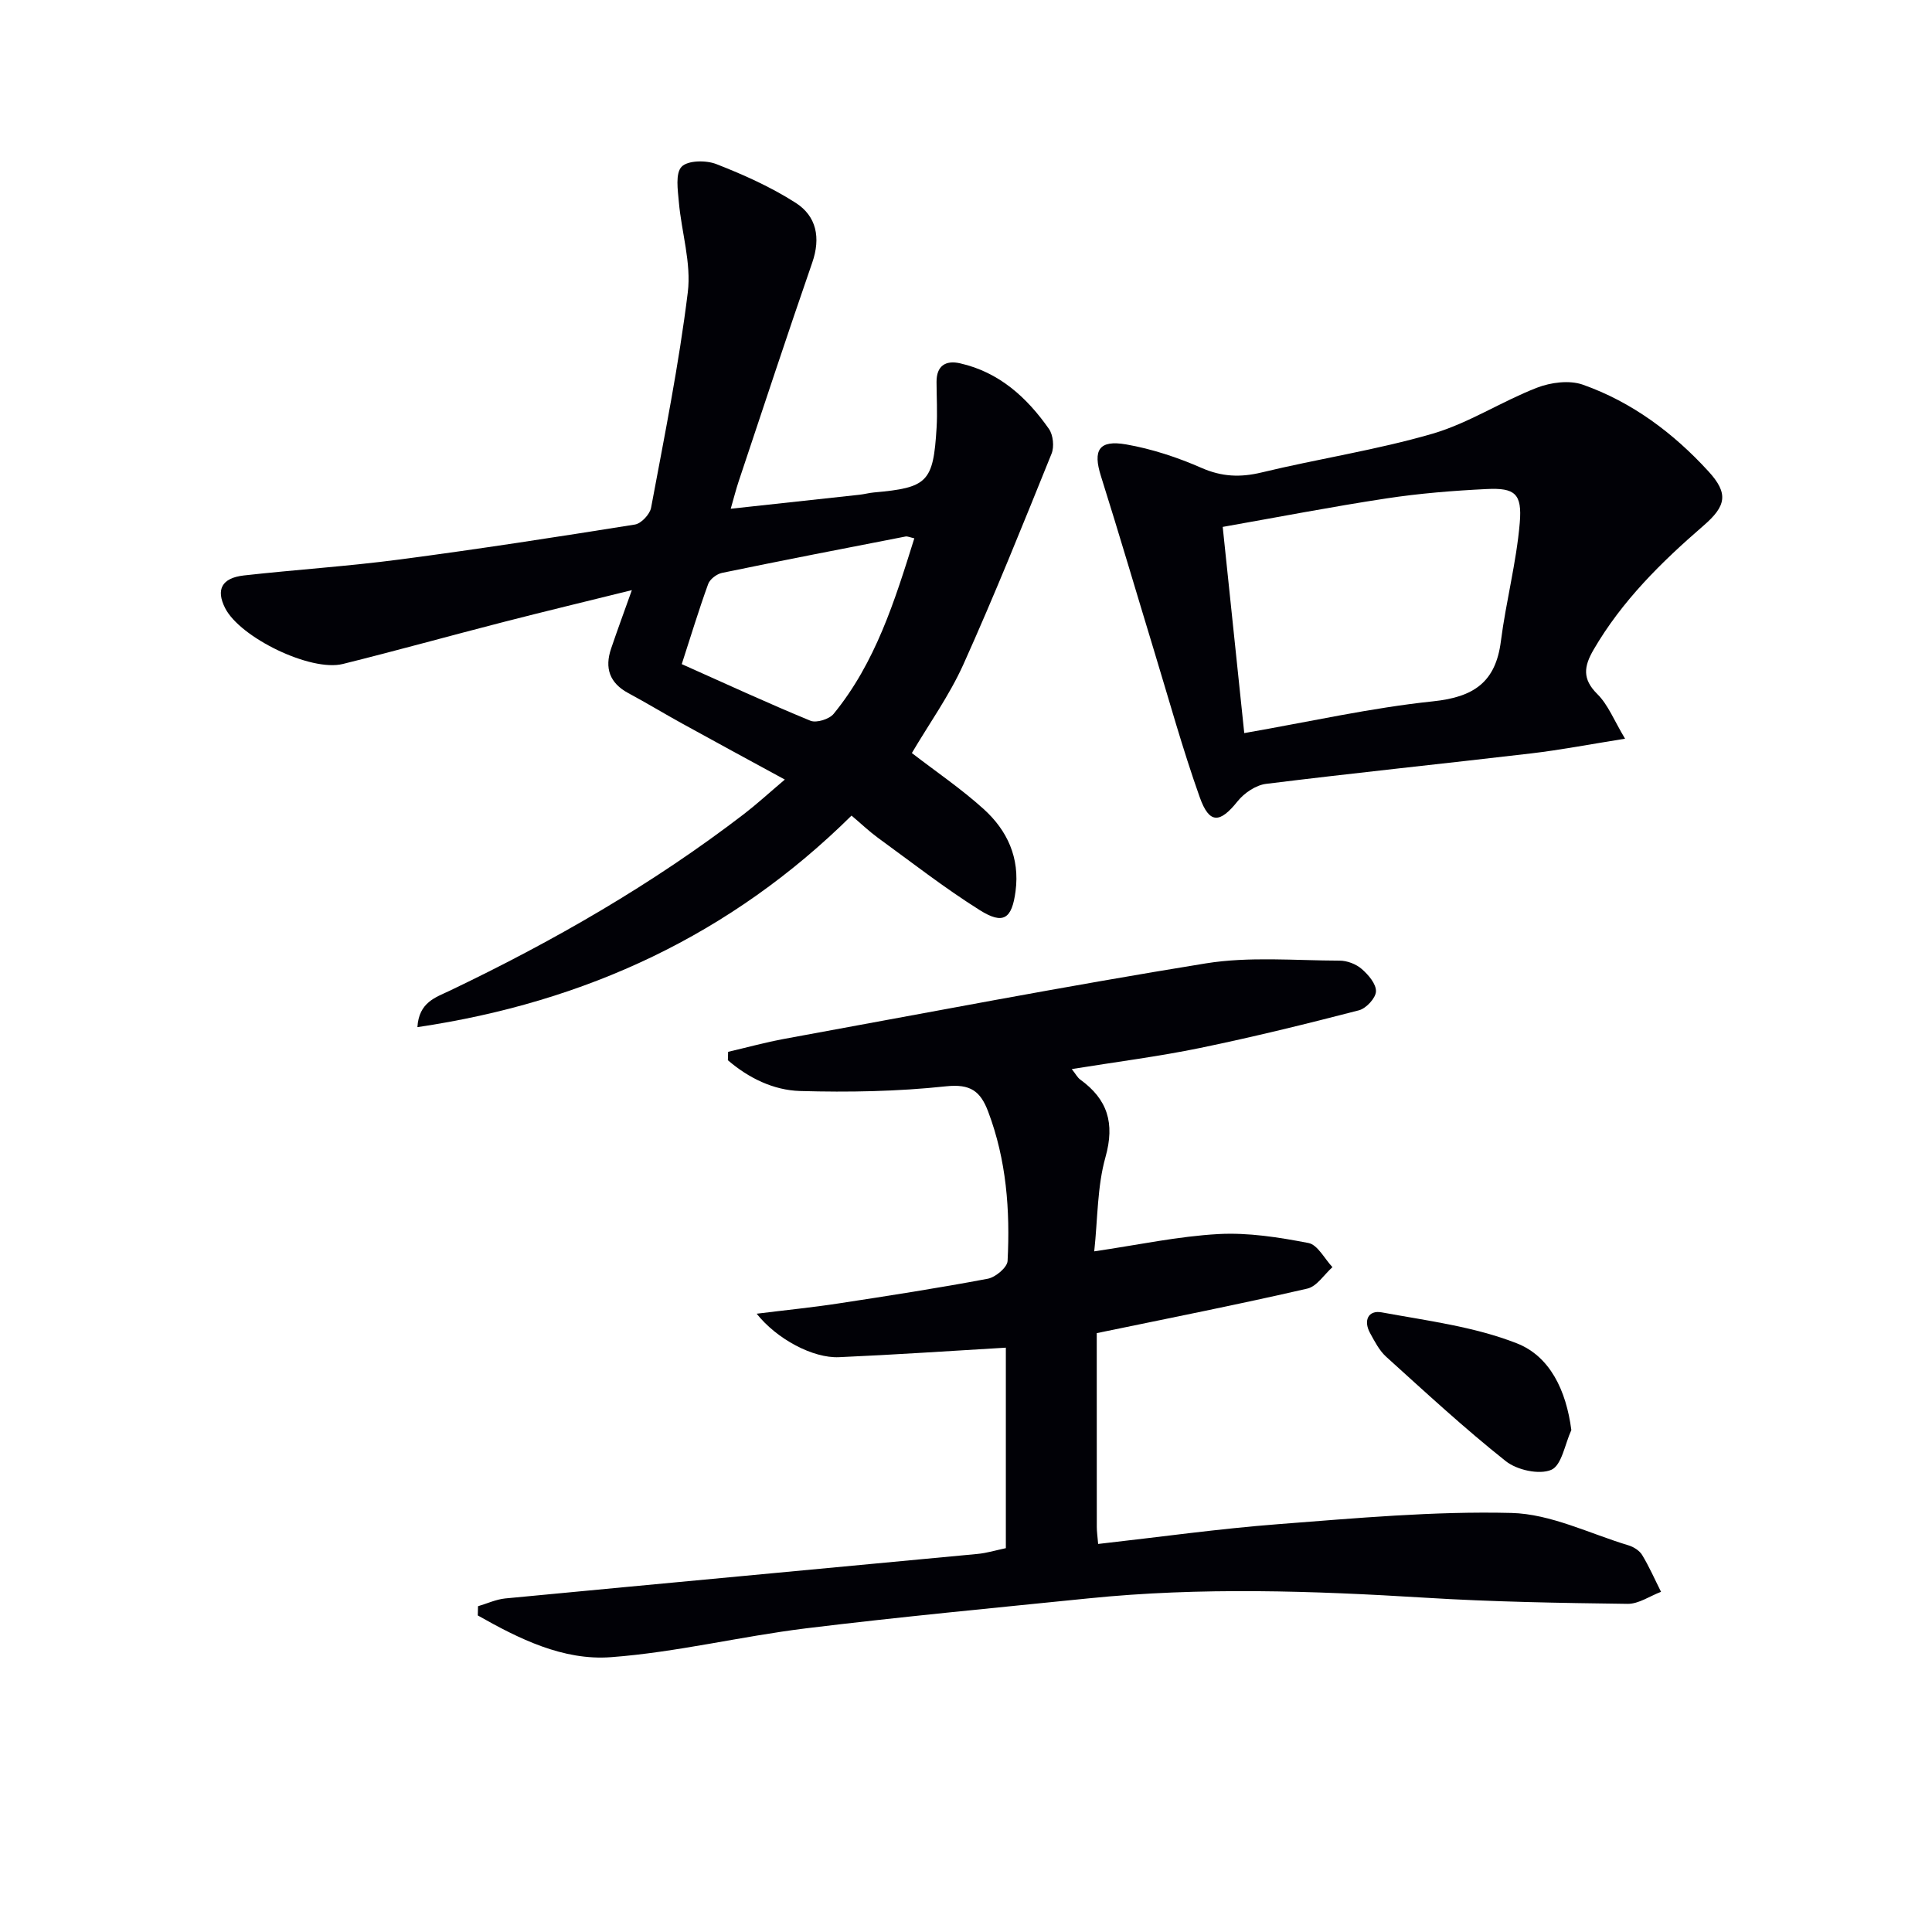
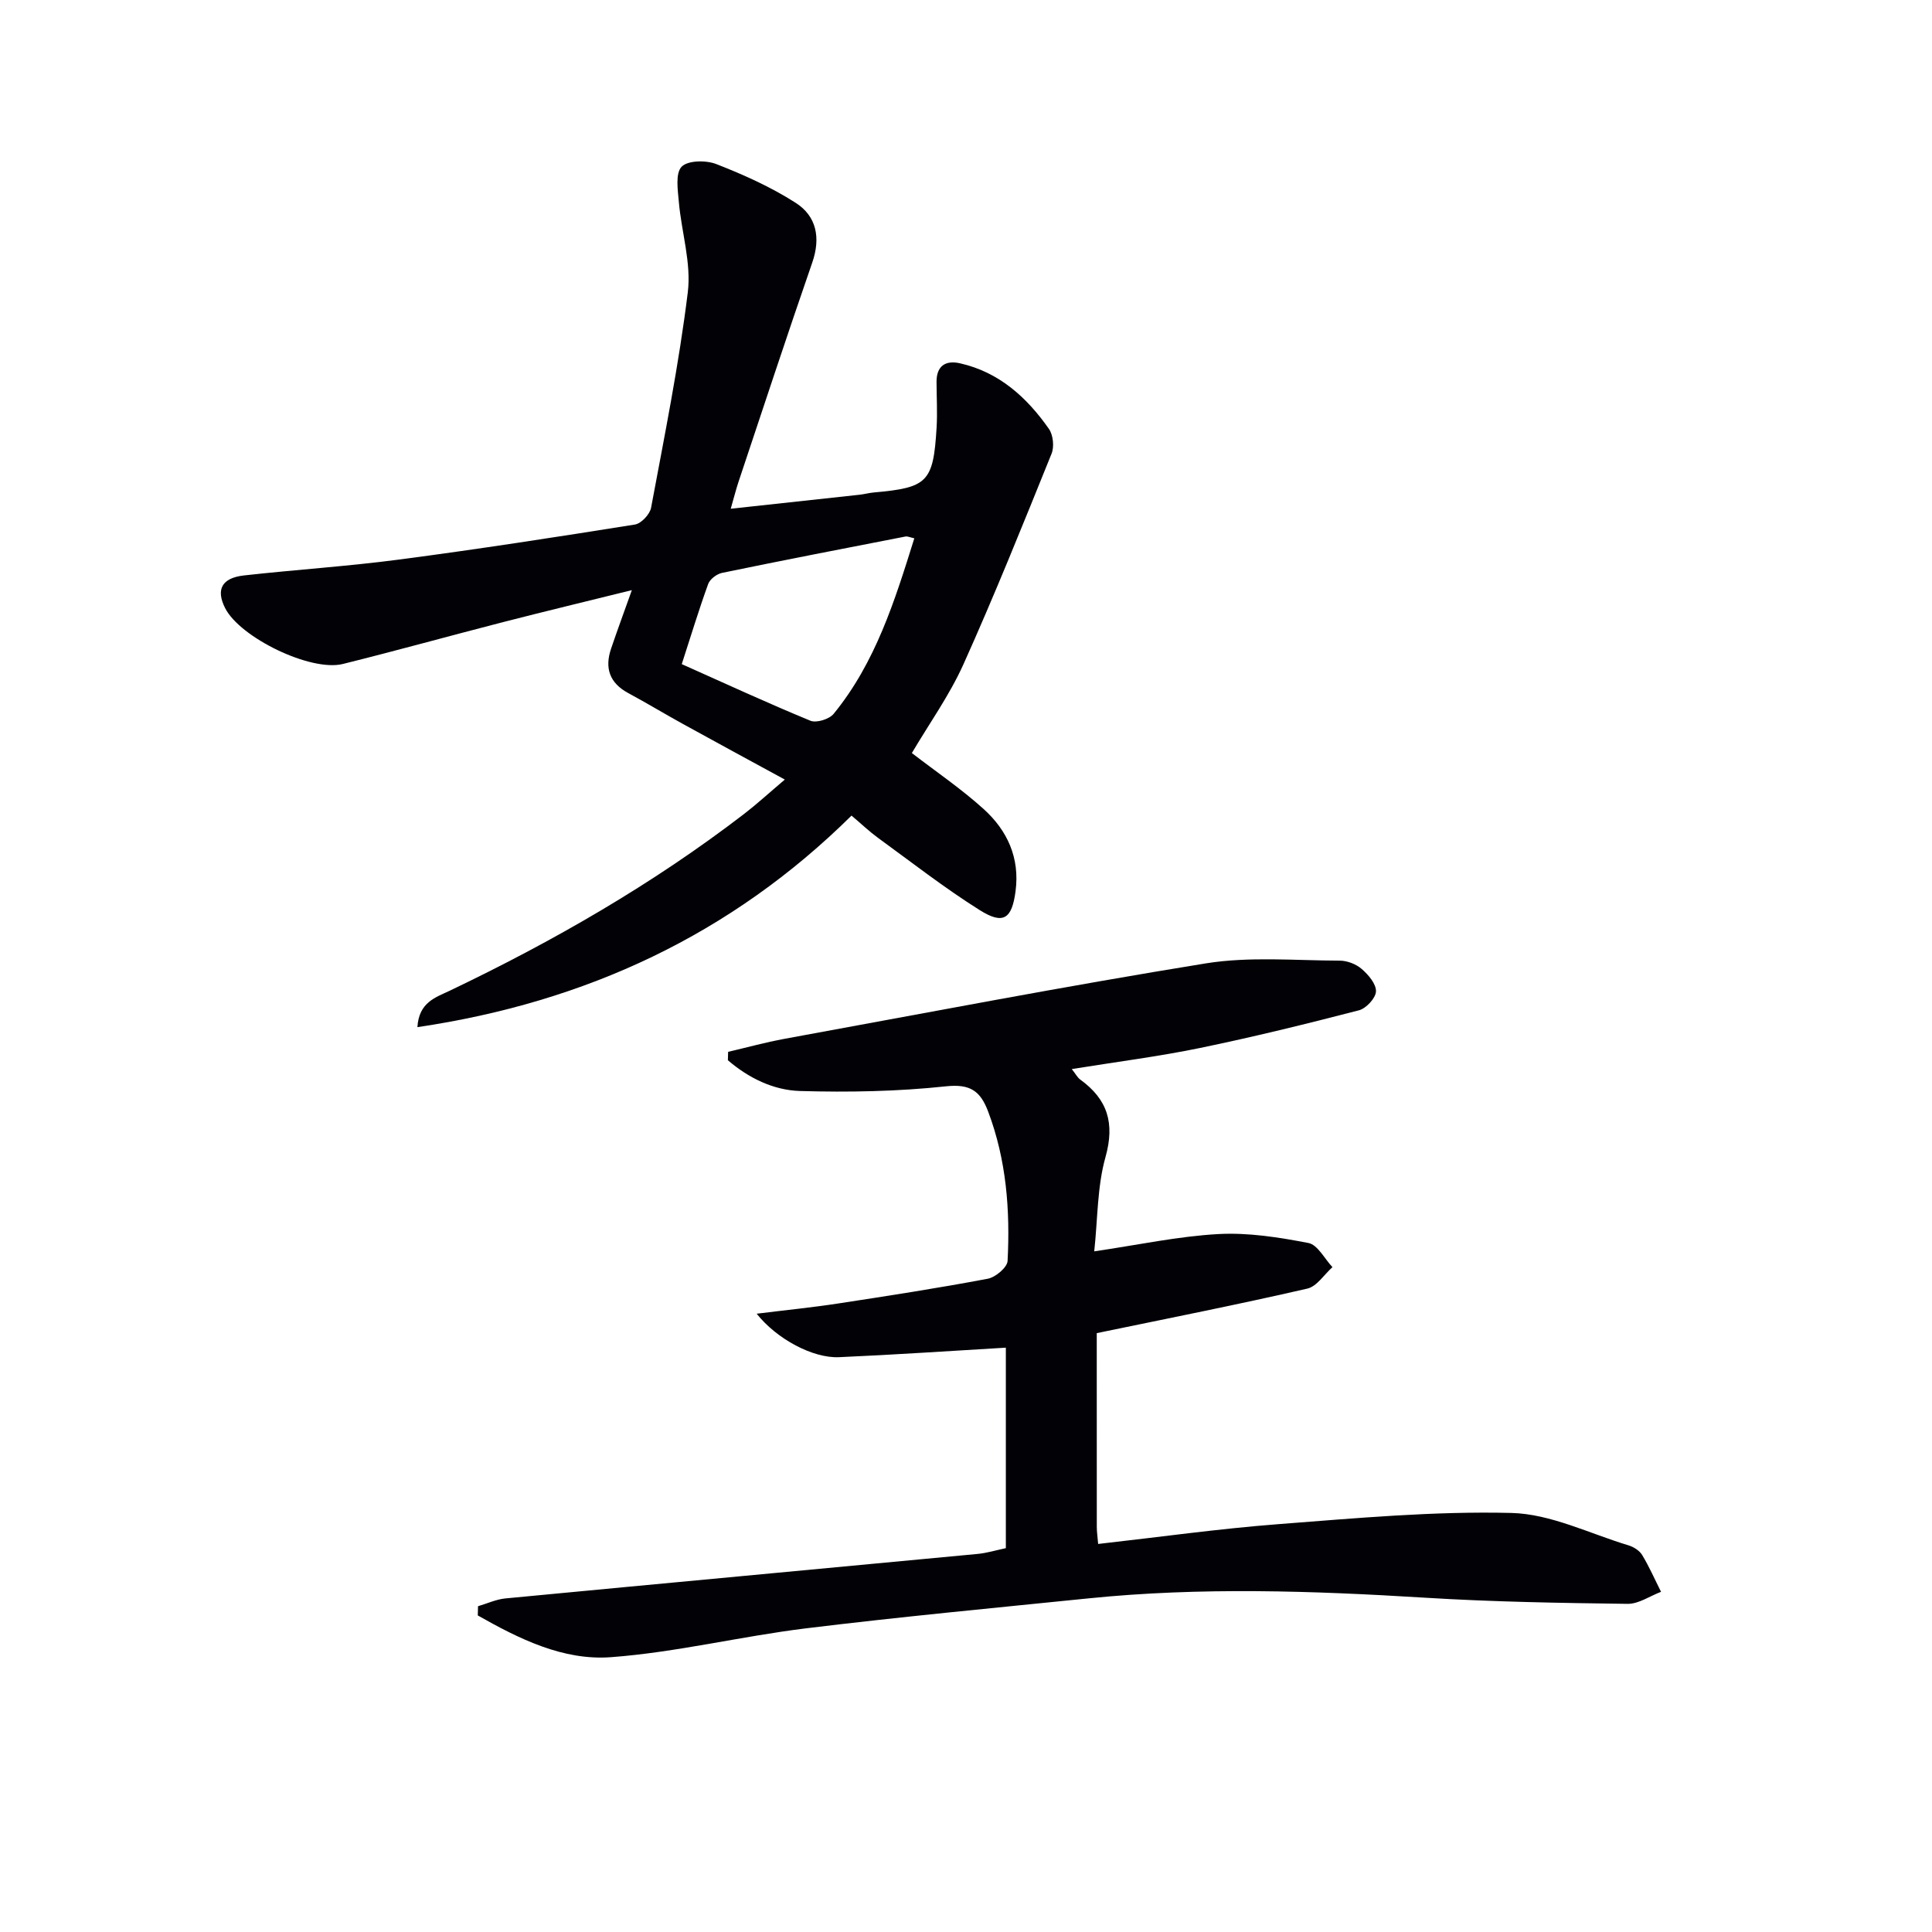
<svg xmlns="http://www.w3.org/2000/svg" enable-background="new 0 0 400 400" viewBox="0 0 400 400">
  <path d="m227.07 276.01c0 13.21 0 26.68.01 40.15 0 .96.15 1.91.28 3.5 12.65-1.42 24.95-3.15 37.31-4.1 16.06-1.23 32.19-2.72 48.25-2.32 8.14.2 16.19 4.28 24.25 6.71 1.06.32 2.26 1.08 2.81 1.98 1.48 2.44 2.63 5.08 3.92 7.64-2.31.87-4.63 2.52-6.93 2.49-13.97-.18-27.95-.41-41.89-1.27-23.27-1.43-46.52-2.23-69.76.14-19.49 1.98-39 3.82-58.45 6.2-13.5 1.66-26.83 4.96-40.35 5.97-9.94.75-19.07-3.81-27.6-8.64.02-.64.03-1.27.05-1.91 1.88-.55 3.73-1.42 5.64-1.61 32.57-3.11 65.16-6.12 97.74-9.21 1.95-.18 3.86-.77 5.9-1.2 0-14.06 0-27.97 0-41.51-11.73.69-23.13 1.47-34.54 1.97-5.38.24-12.86-3.72-17.05-9 6.02-.75 11.48-1.29 16.89-2.12 10.34-1.58 20.68-3.18 30.95-5.12 1.61-.3 4.05-2.35 4.11-3.69.54-10.51-.24-20.9-4.02-30.91-1.6-4.24-3.67-5.78-8.73-5.24-10 1.07-20.15 1.26-30.22.97-5.53-.16-10.69-2.71-14.94-6.37.02-.58.03-1.16.05-1.74 3.88-.9 7.74-1.97 11.66-2.69 29.06-5.31 58.07-10.9 87.22-15.62 9.04-1.46 18.48-.59 27.73-.57 1.55 0 3.41.71 4.57 1.73 1.38 1.19 3.01 3.1 2.95 4.64-.05 1.39-2.03 3.52-3.52 3.91-10.91 2.83-21.86 5.52-32.9 7.8-8.58 1.77-17.29 2.87-26.56 4.37.81 1.02 1.17 1.75 1.75 2.17 5.66 4.1 7.2 9.02 5.23 16.05-1.72 6.11-1.6 12.75-2.33 19.52 9.12-1.34 17.37-3.12 25.7-3.58 6.18-.34 12.53.67 18.65 1.85 1.91.37 3.33 3.26 4.97 5-1.72 1.53-3.23 3.99-5.2 4.44-14.2 3.27-28.51 6.1-43.6 9.22z" fill="#010106" />
  <path d="m188.79 155.91c4.98 3.84 10.23 7.4 14.88 11.61 4.88 4.42 7.5 10.08 6.59 16.99-.75 5.7-2.49 7.02-7.42 3.92-7.3-4.59-14.13-9.92-21.11-15-1.74-1.27-3.31-2.77-5.43-4.57-24.9 24.61-54.93 38.63-89.88 43.8.31-5.17 3.8-6.16 6.6-7.5 21.51-10.27 42.08-22.09 61.02-36.63 2.6-2 5.03-4.23 8.45-7.13-7.57-4.12-14.37-7.8-21.13-11.53-3.78-2.08-7.48-4.33-11.28-6.37-3.88-2.09-4.93-5.19-3.56-9.21 1.27-3.75 2.64-7.46 4.3-12.11-9.16 2.27-17.91 4.37-26.62 6.61-11.08 2.85-22.11 5.92-33.22 8.68-6.66 1.65-21.28-5.47-24.37-11.57-1.94-3.83-.71-6.24 3.89-6.76 10.73-1.2 21.52-1.89 32.22-3.3 16.28-2.14 32.51-4.65 48.73-7.24 1.31-.21 3.1-2.12 3.35-3.48 2.77-14.83 5.76-29.64 7.6-44.6.75-6.06-1.3-12.43-1.85-18.68-.22-2.5-.75-5.94.57-7.32 1.27-1.33 5.06-1.38 7.18-.55 5.67 2.21 11.32 4.75 16.43 8.02 4.32 2.76 5.22 7.23 3.44 12.37-5.22 15.06-10.2 30.22-15.25 45.34-.52 1.56-.92 3.16-1.63 5.63 9.28-1.01 17.98-1.95 26.67-2.9.99-.11 1.96-.38 2.95-.47 11.15-.99 12.32-2.13 13-13.4.19-3.15 0-6.33-.01-9.49-.01-3.34 1.88-4.53 4.87-3.85 8.08 1.83 13.82 7.04 18.4 13.58.88 1.26 1.13 3.7.54 5.14-5.91 14.62-11.79 29.26-18.26 43.64-2.91 6.44-7.11 12.3-10.66 18.33zm.51-44.46c-.88-.19-1.39-.45-1.83-.37-12.67 2.46-25.34 4.92-37.98 7.53-1.1.23-2.51 1.3-2.87 2.3-1.95 5.38-3.61 10.86-5.47 16.59 9.07 4.05 17.78 8.07 26.64 11.72 1.24.51 3.91-.32 4.81-1.43 8.68-10.62 12.66-23.43 16.7-36.34z" fill="#010106" />
-   <path d="m336.45 152.94c-7.4 1.18-13.37 2.33-19.4 3.04-18.3 2.15-36.63 4.04-54.92 6.31-2.12.26-4.54 1.9-5.91 3.62-3.65 4.56-5.84 4.74-7.83-.86-3.55-9.98-6.37-20.21-9.46-30.35-3.67-12.05-7.21-24.13-11-36.15-1.68-5.33-.44-7.52 5.22-6.54 5.33.93 10.63 2.68 15.6 4.86 4.22 1.85 8.03 2.01 12.44.95 11.76-2.84 23.79-4.65 35.38-8.02 7.49-2.18 14.28-6.67 21.62-9.52 2.86-1.11 6.72-1.62 9.51-.64 10.19 3.6 18.75 10.01 26 17.93 4.22 4.6 3.72 7.18-1.04 11.29-8.72 7.54-16.86 15.56-22.73 25.66-2 3.45-2.38 6.04.77 9.17 2.24 2.21 3.45 5.42 5.75 9.25zm-78.84-1.16c13.61-2.37 26.28-5.24 39.11-6.58 8.39-.88 12.94-3.94 14.02-12.43 1.05-8.2 3.21-16.29 3.91-24.51.52-6.09-1.03-7.29-6.84-7.01-6.96.34-13.94.9-20.82 1.95-11.26 1.71-22.45 3.88-33.84 5.89 1.52 14.6 2.97 28.42 4.46 42.69z" fill="#010106" />
-   <path d="m325.33 296.08c-1.33 2.88-1.99 7.3-4.15 8.23-2.49 1.07-7.1.05-9.42-1.79-8.57-6.8-16.63-14.26-24.76-21.61-1.43-1.29-2.39-3.18-3.34-4.91-1.43-2.6-.38-4.8 2.4-4.29 9.42 1.73 19.16 2.95 27.98 6.41 6.84 2.68 10.22 9.71 11.29 17.96z" fill="#010106" />
</svg>